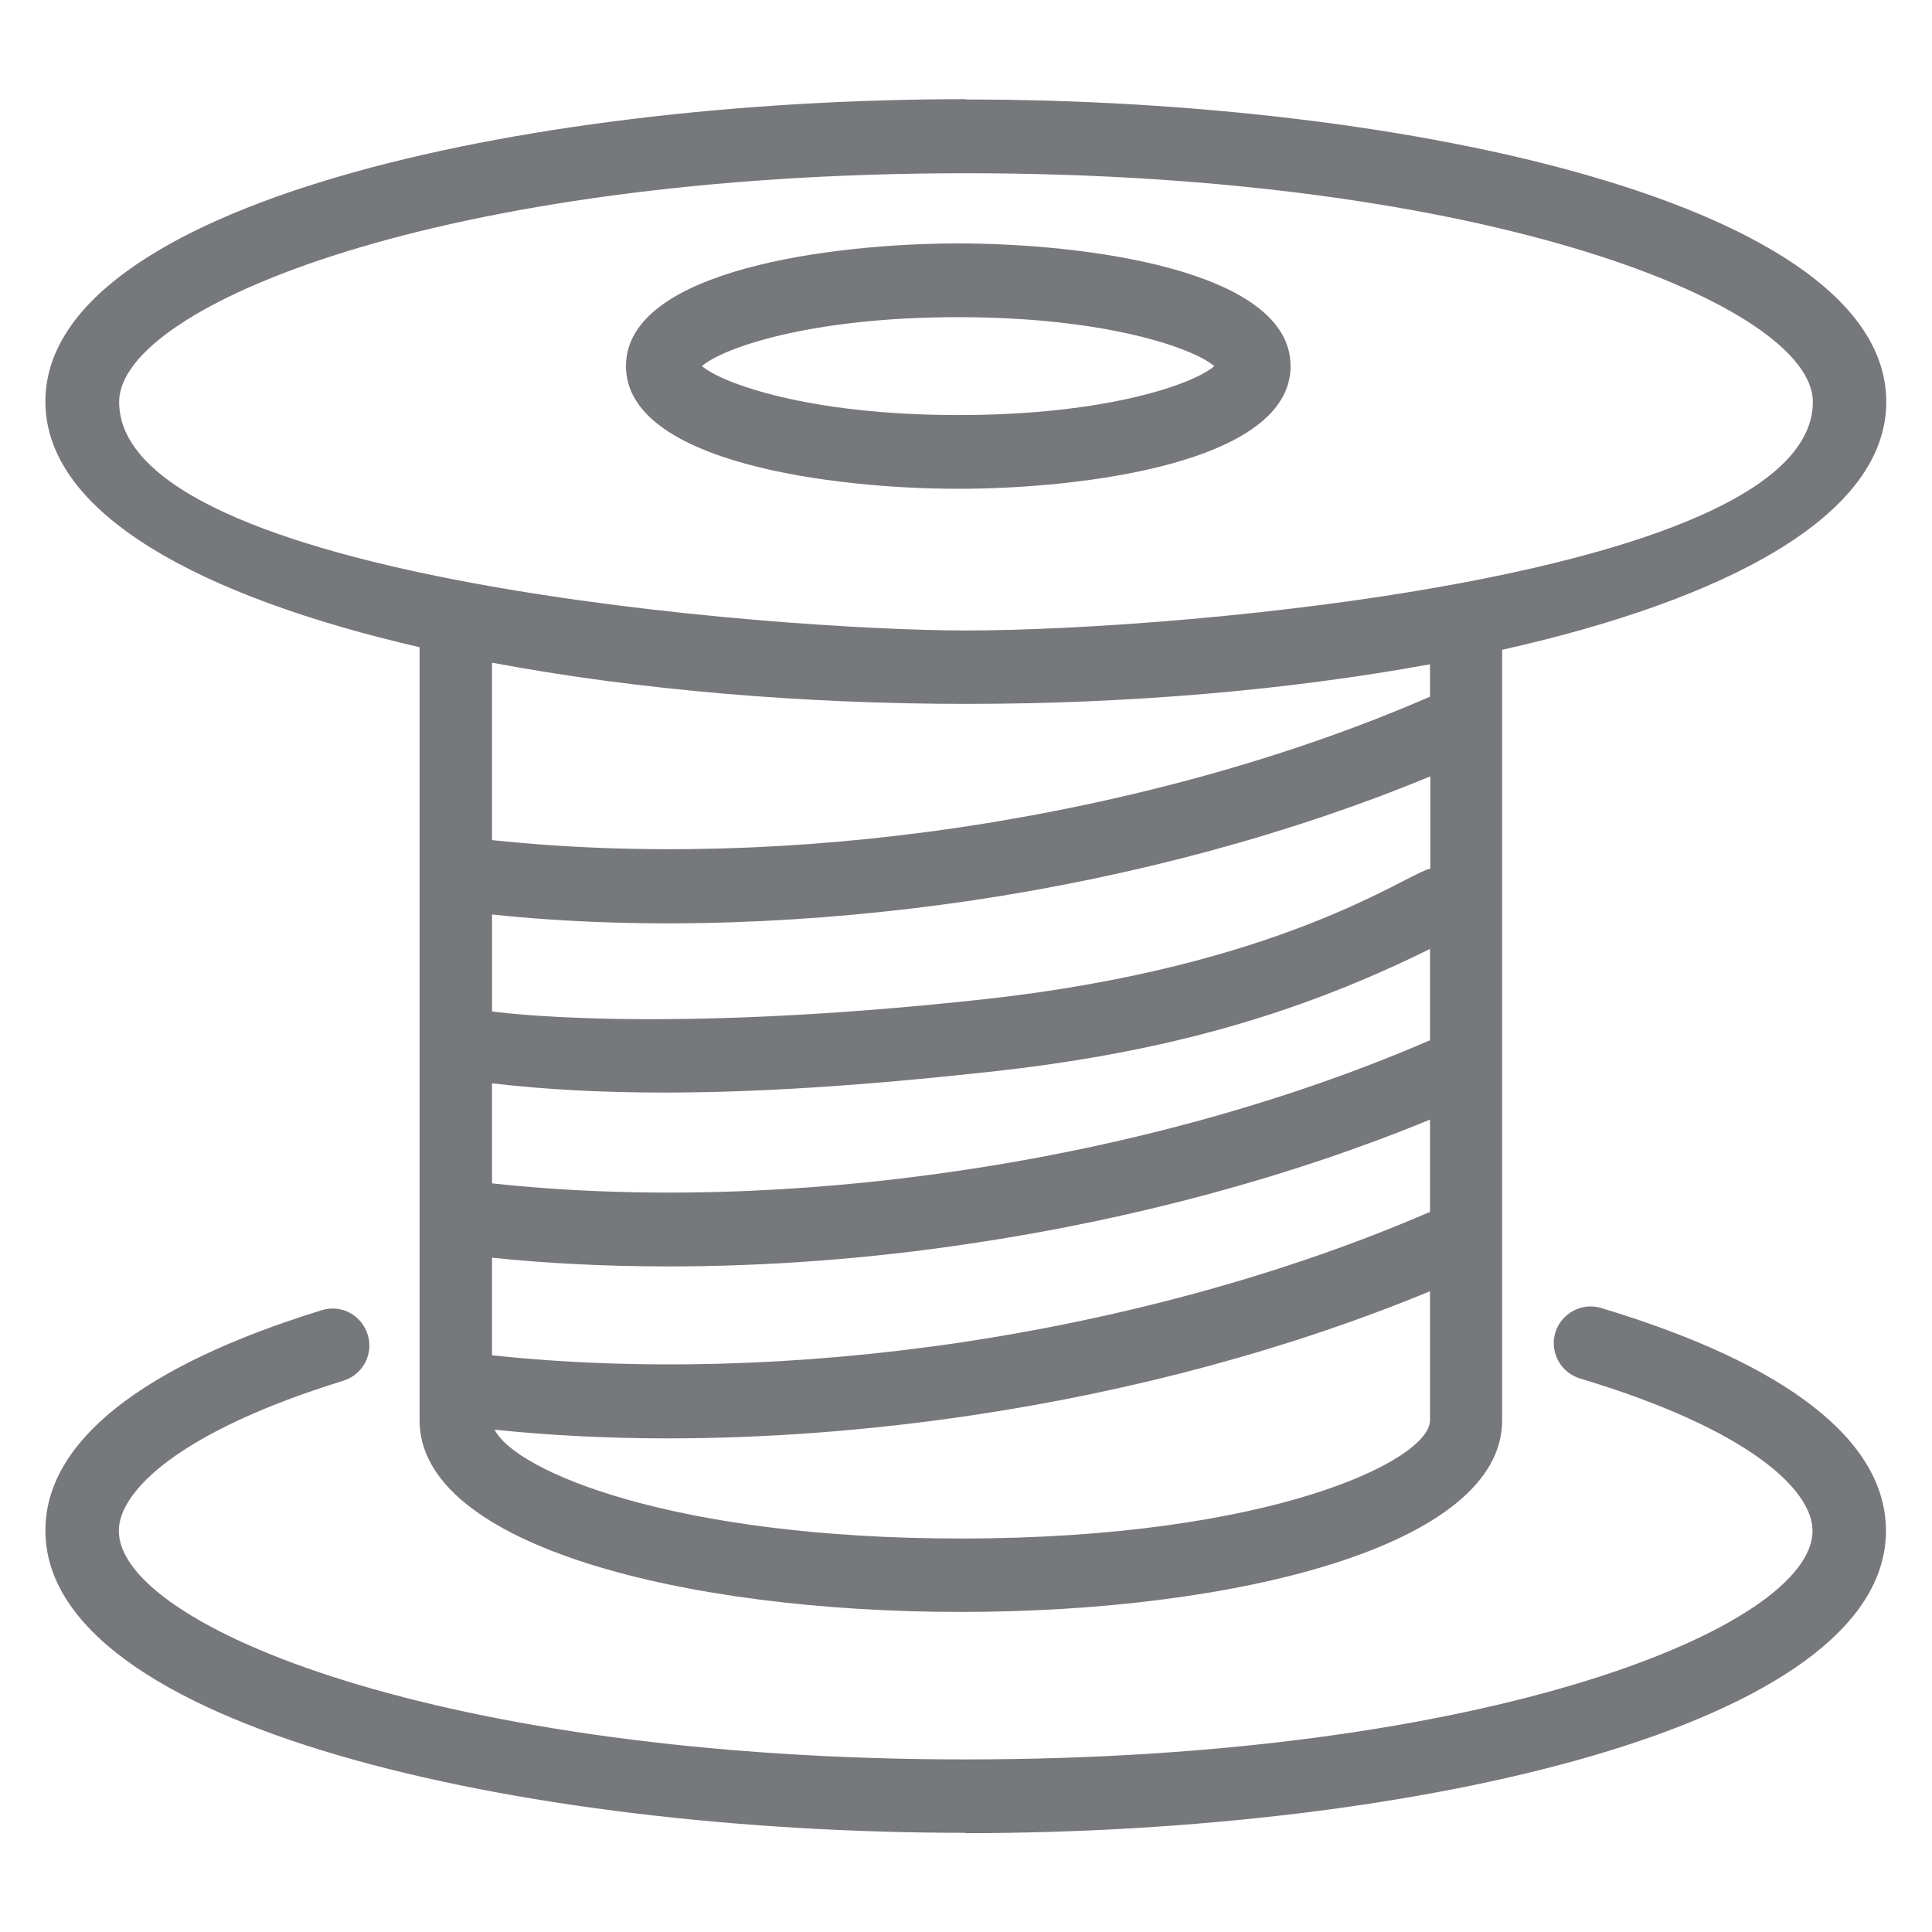
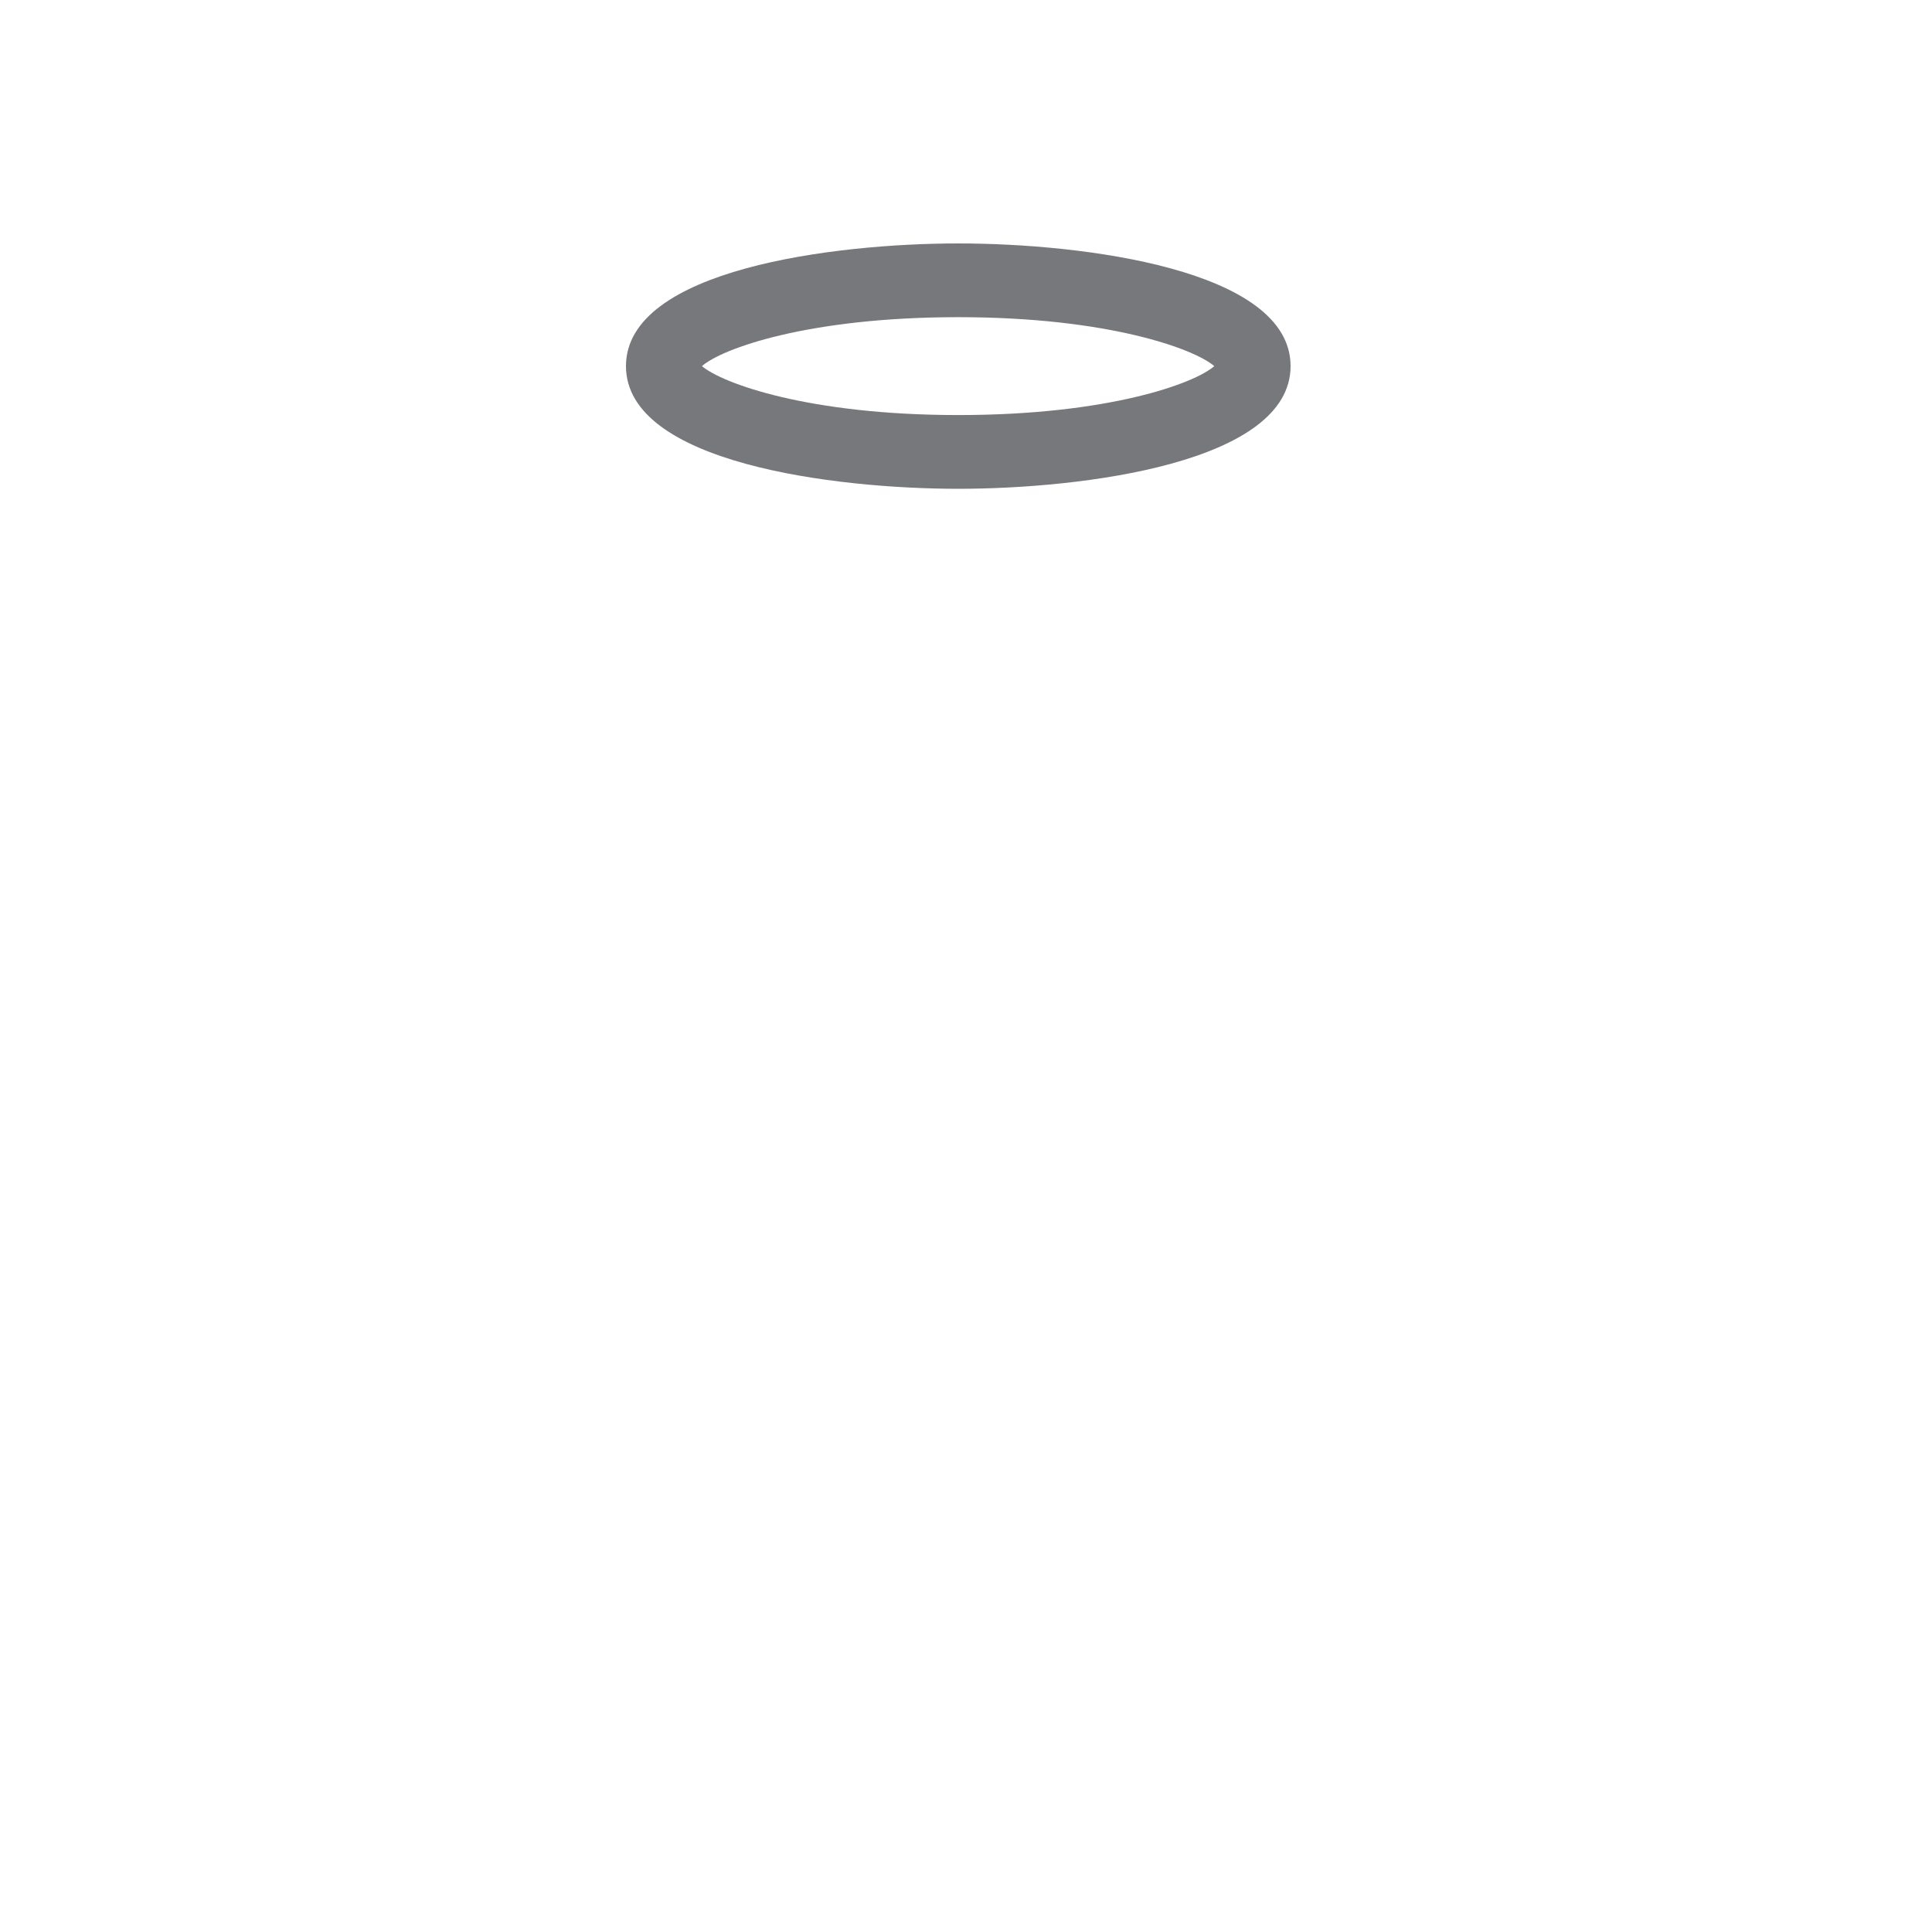
<svg xmlns="http://www.w3.org/2000/svg" id="Layer_1" data-name="Layer 1" viewBox="0 0 60 60">
  <defs>
    <style>
      .cls-1 {
        fill: #77787b;
      }
    </style>
  </defs>
-   <path class="cls-1" d="m30,56.92c-13.86,0-28.59-3.29-28.59-9.39,0-2.74,2.97-5.11,8.58-6.84.61-.19,1.24.15,1.43.76.19.6-.15,1.24-.76,1.43-5.14,1.59-6.97,3.45-6.97,4.66,0,2.96,10.01,7.1,26.3,7.1s26.3-4.13,26.3-7.1c0-1.24-1.9-3.13-7.22-4.73-.6-.18-.95-.82-.77-1.42.18-.6.82-.95,1.42-.77,5.79,1.74,8.85,4.13,8.85,6.92,0,6.1-14.73,9.39-28.59,9.39Z" />
-   <path class="cls-1" d="m30,3.08C16.14,3.08,1.41,6.37,1.41,12.47c0,3.5,4.86,6.07,11.62,7.63v24.01c0,3.91,8.28,5.95,16.81,5.95s16.81-2.05,16.81-5.95v-23.93c6.92-1.55,11.93-4.15,11.93-7.7,0-6.1-14.72-9.39-28.58-9.39Zm14.41,41.03c0,1.24-4.95,3.67-14.57,3.67-8.92,0-13.82-2.08-14.48-3.38,1.73.18,3.53.27,5.38.27,3.06,0,6.23-.24,9.4-.71,5.06-.75,9.97-2.08,14.27-3.86v4.01Zm0-6.47s0,0-.01,0c-4.32,1.87-9.35,3.27-14.56,4.05-5.03.75-10.05.88-14.56.4v-3.03c1.76.18,3.59.27,5.46.27,3.06,0,6.23-.23,9.4-.71,5.06-.75,9.97-2.08,14.27-3.85v2.88Zm0-5.33s0,0-.01,0c-4.32,1.87-9.35,3.27-14.56,4.04-5.03.75-10.05.89-14.56.4v-3.11s.04.01.06.01c1.63.19,3.37.28,5.3.28,2.86,0,6.13-.21,10.06-.64,5.35-.58,9.5-1.74,13.71-3.82v2.82Zm0-5.33c-.73.15-4.59,3.05-13.92,4.06-10.21,1.11-15.21.37-15.21.37v-3.01c4.82.51,10.04.28,14.87-.43,5.06-.75,9.97-2.08,14.27-3.86v2.88Zm0-5.34s0,0-.01,0c-4.32,1.88-9.35,3.27-14.56,4.05-5.03.75-10.05.88-14.56.4v-5.51c4.52.85,9.68,1.28,14.72,1.28s9.97-.42,14.41-1.23v1Zm-14.41-2.06c-5.83,0-26.3-1.57-26.3-7.1,0-2.97,10-7.1,26.3-7.1s26.3,4.14,26.3,7.1c0,5.37-19.49,7.1-26.3,7.1Z" />
  <path class="cls-1" d="m29.76,7.56c-3.84,0-10.32.8-10.32,3.81s6.48,3.81,10.32,3.81,10.32-.8,10.32-3.81-6.48-3.81-10.32-3.81Zm0,5.33c-4.66,0-7.34-.99-7.96-1.52.61-.54,3.29-1.52,7.96-1.52s7.34.99,7.95,1.52c-.61.54-3.29,1.52-7.95,1.52Z" />
</svg>